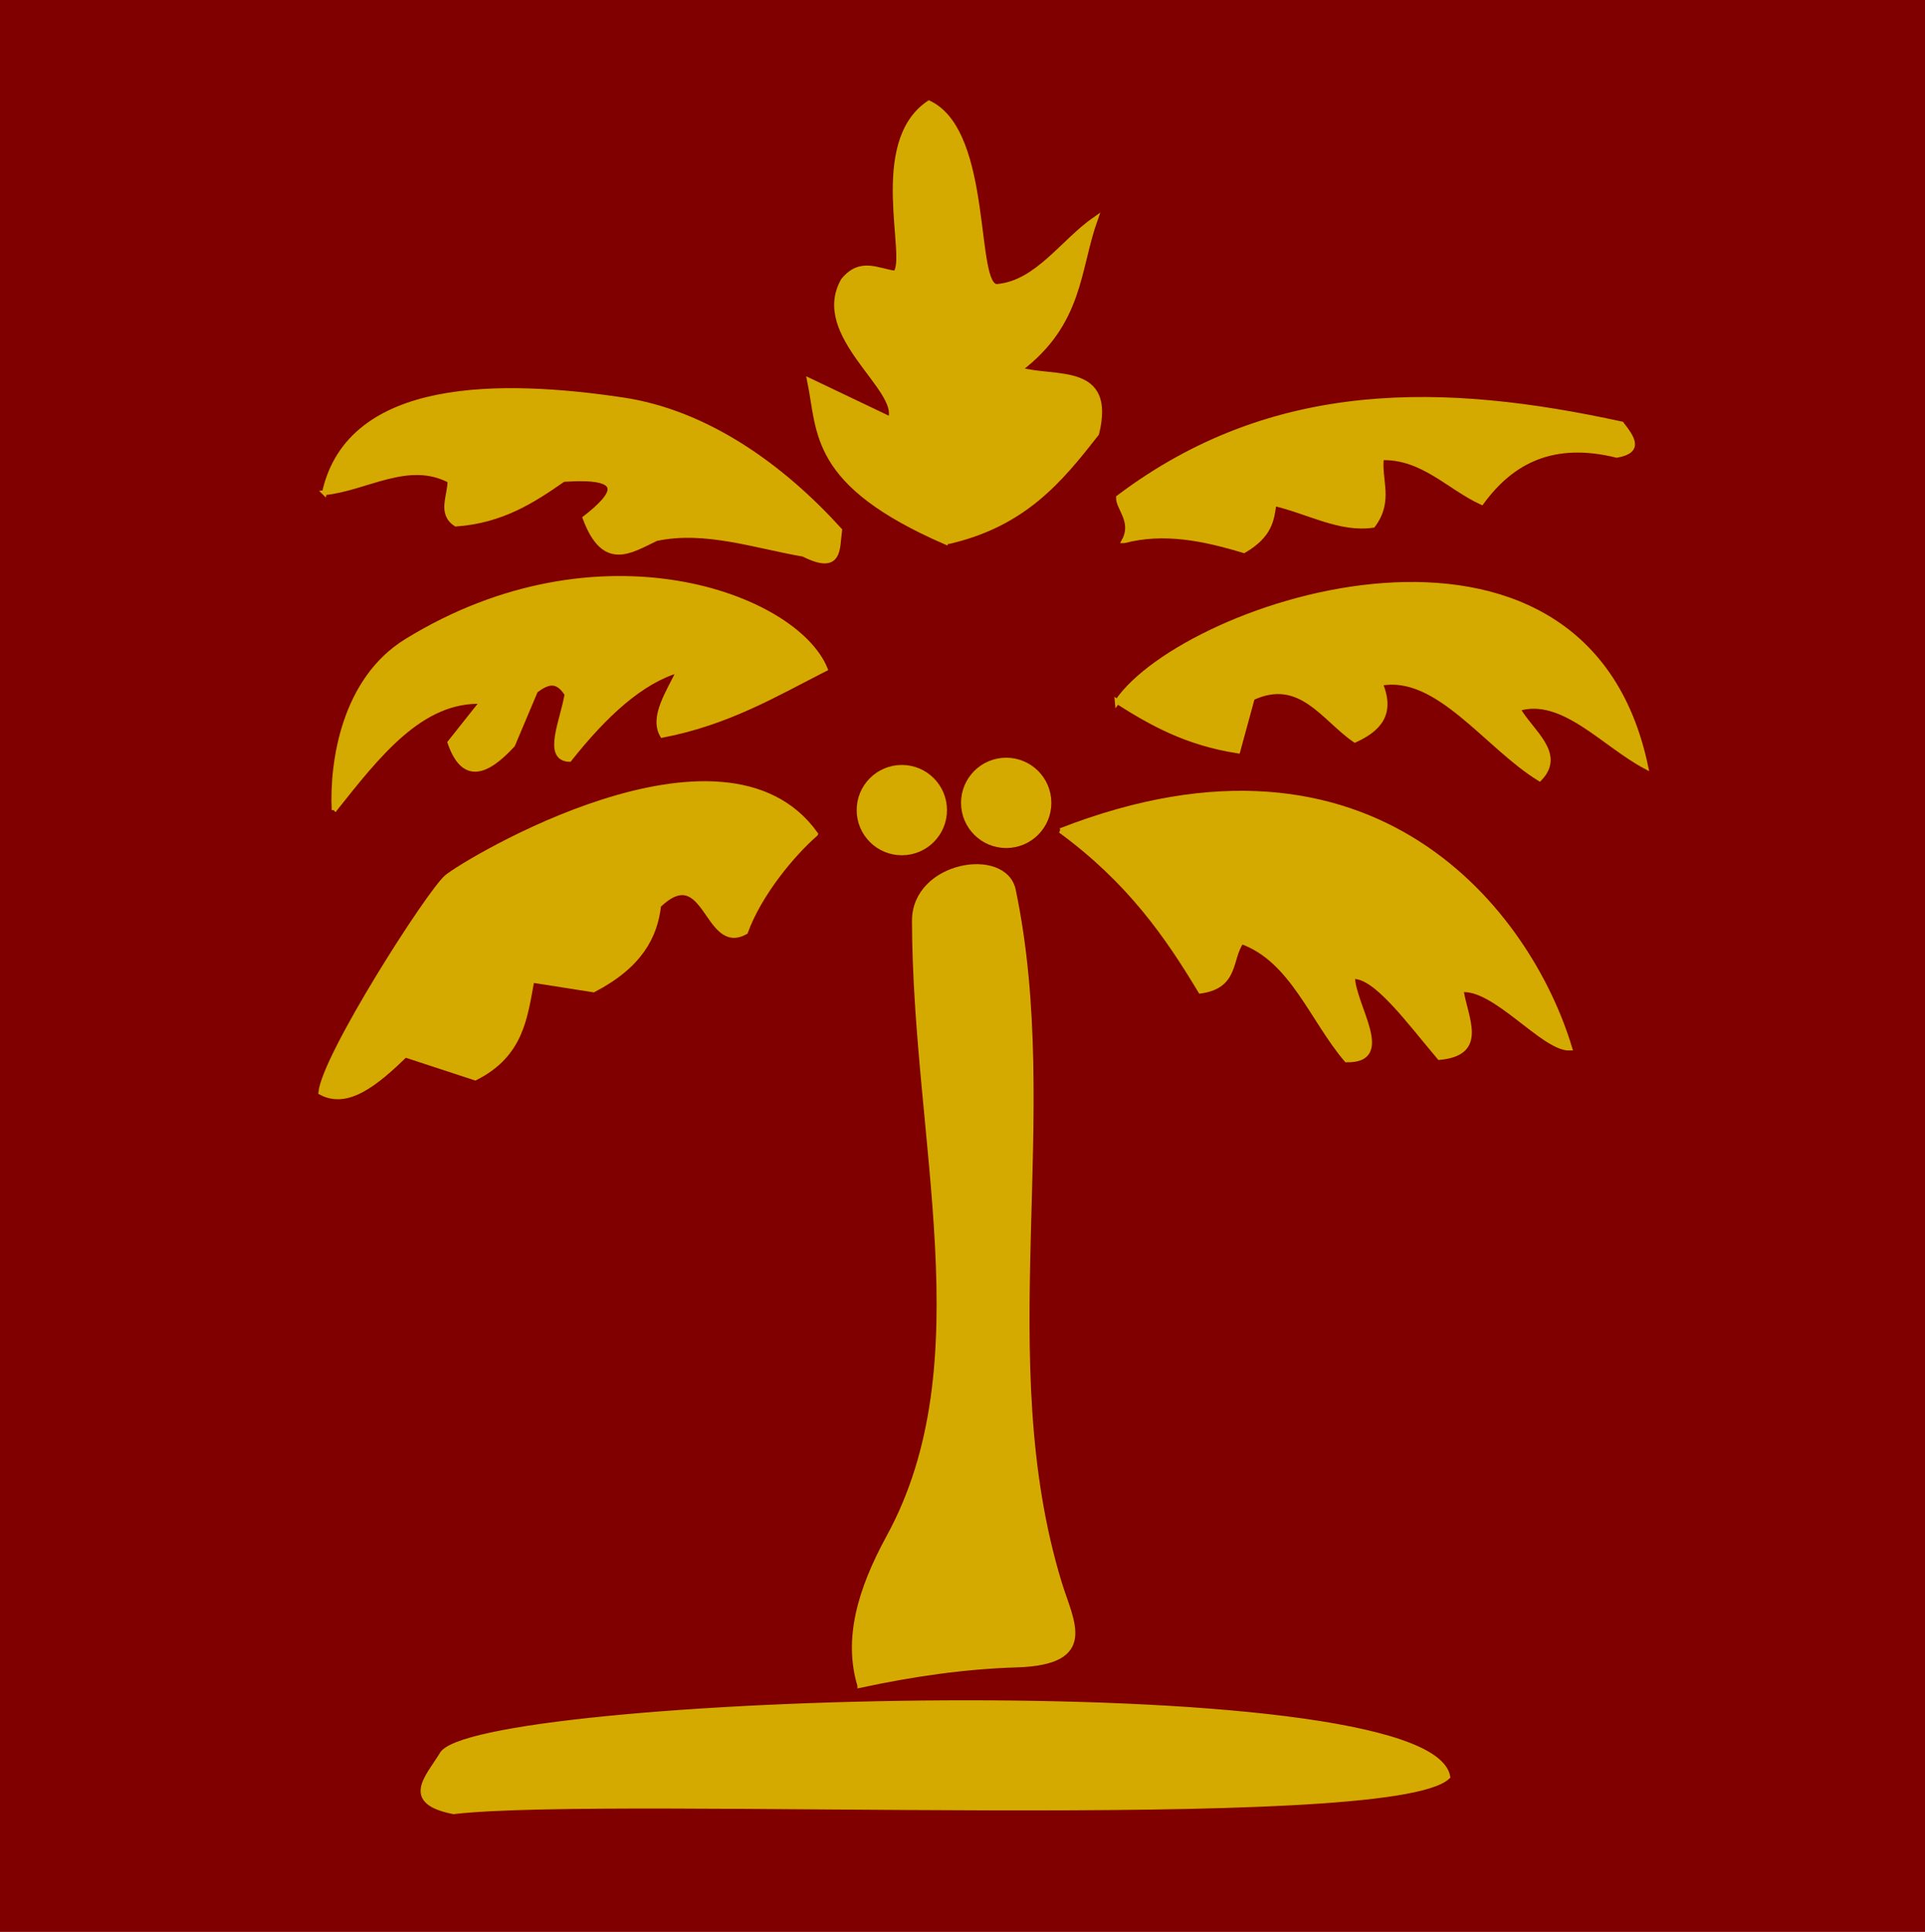
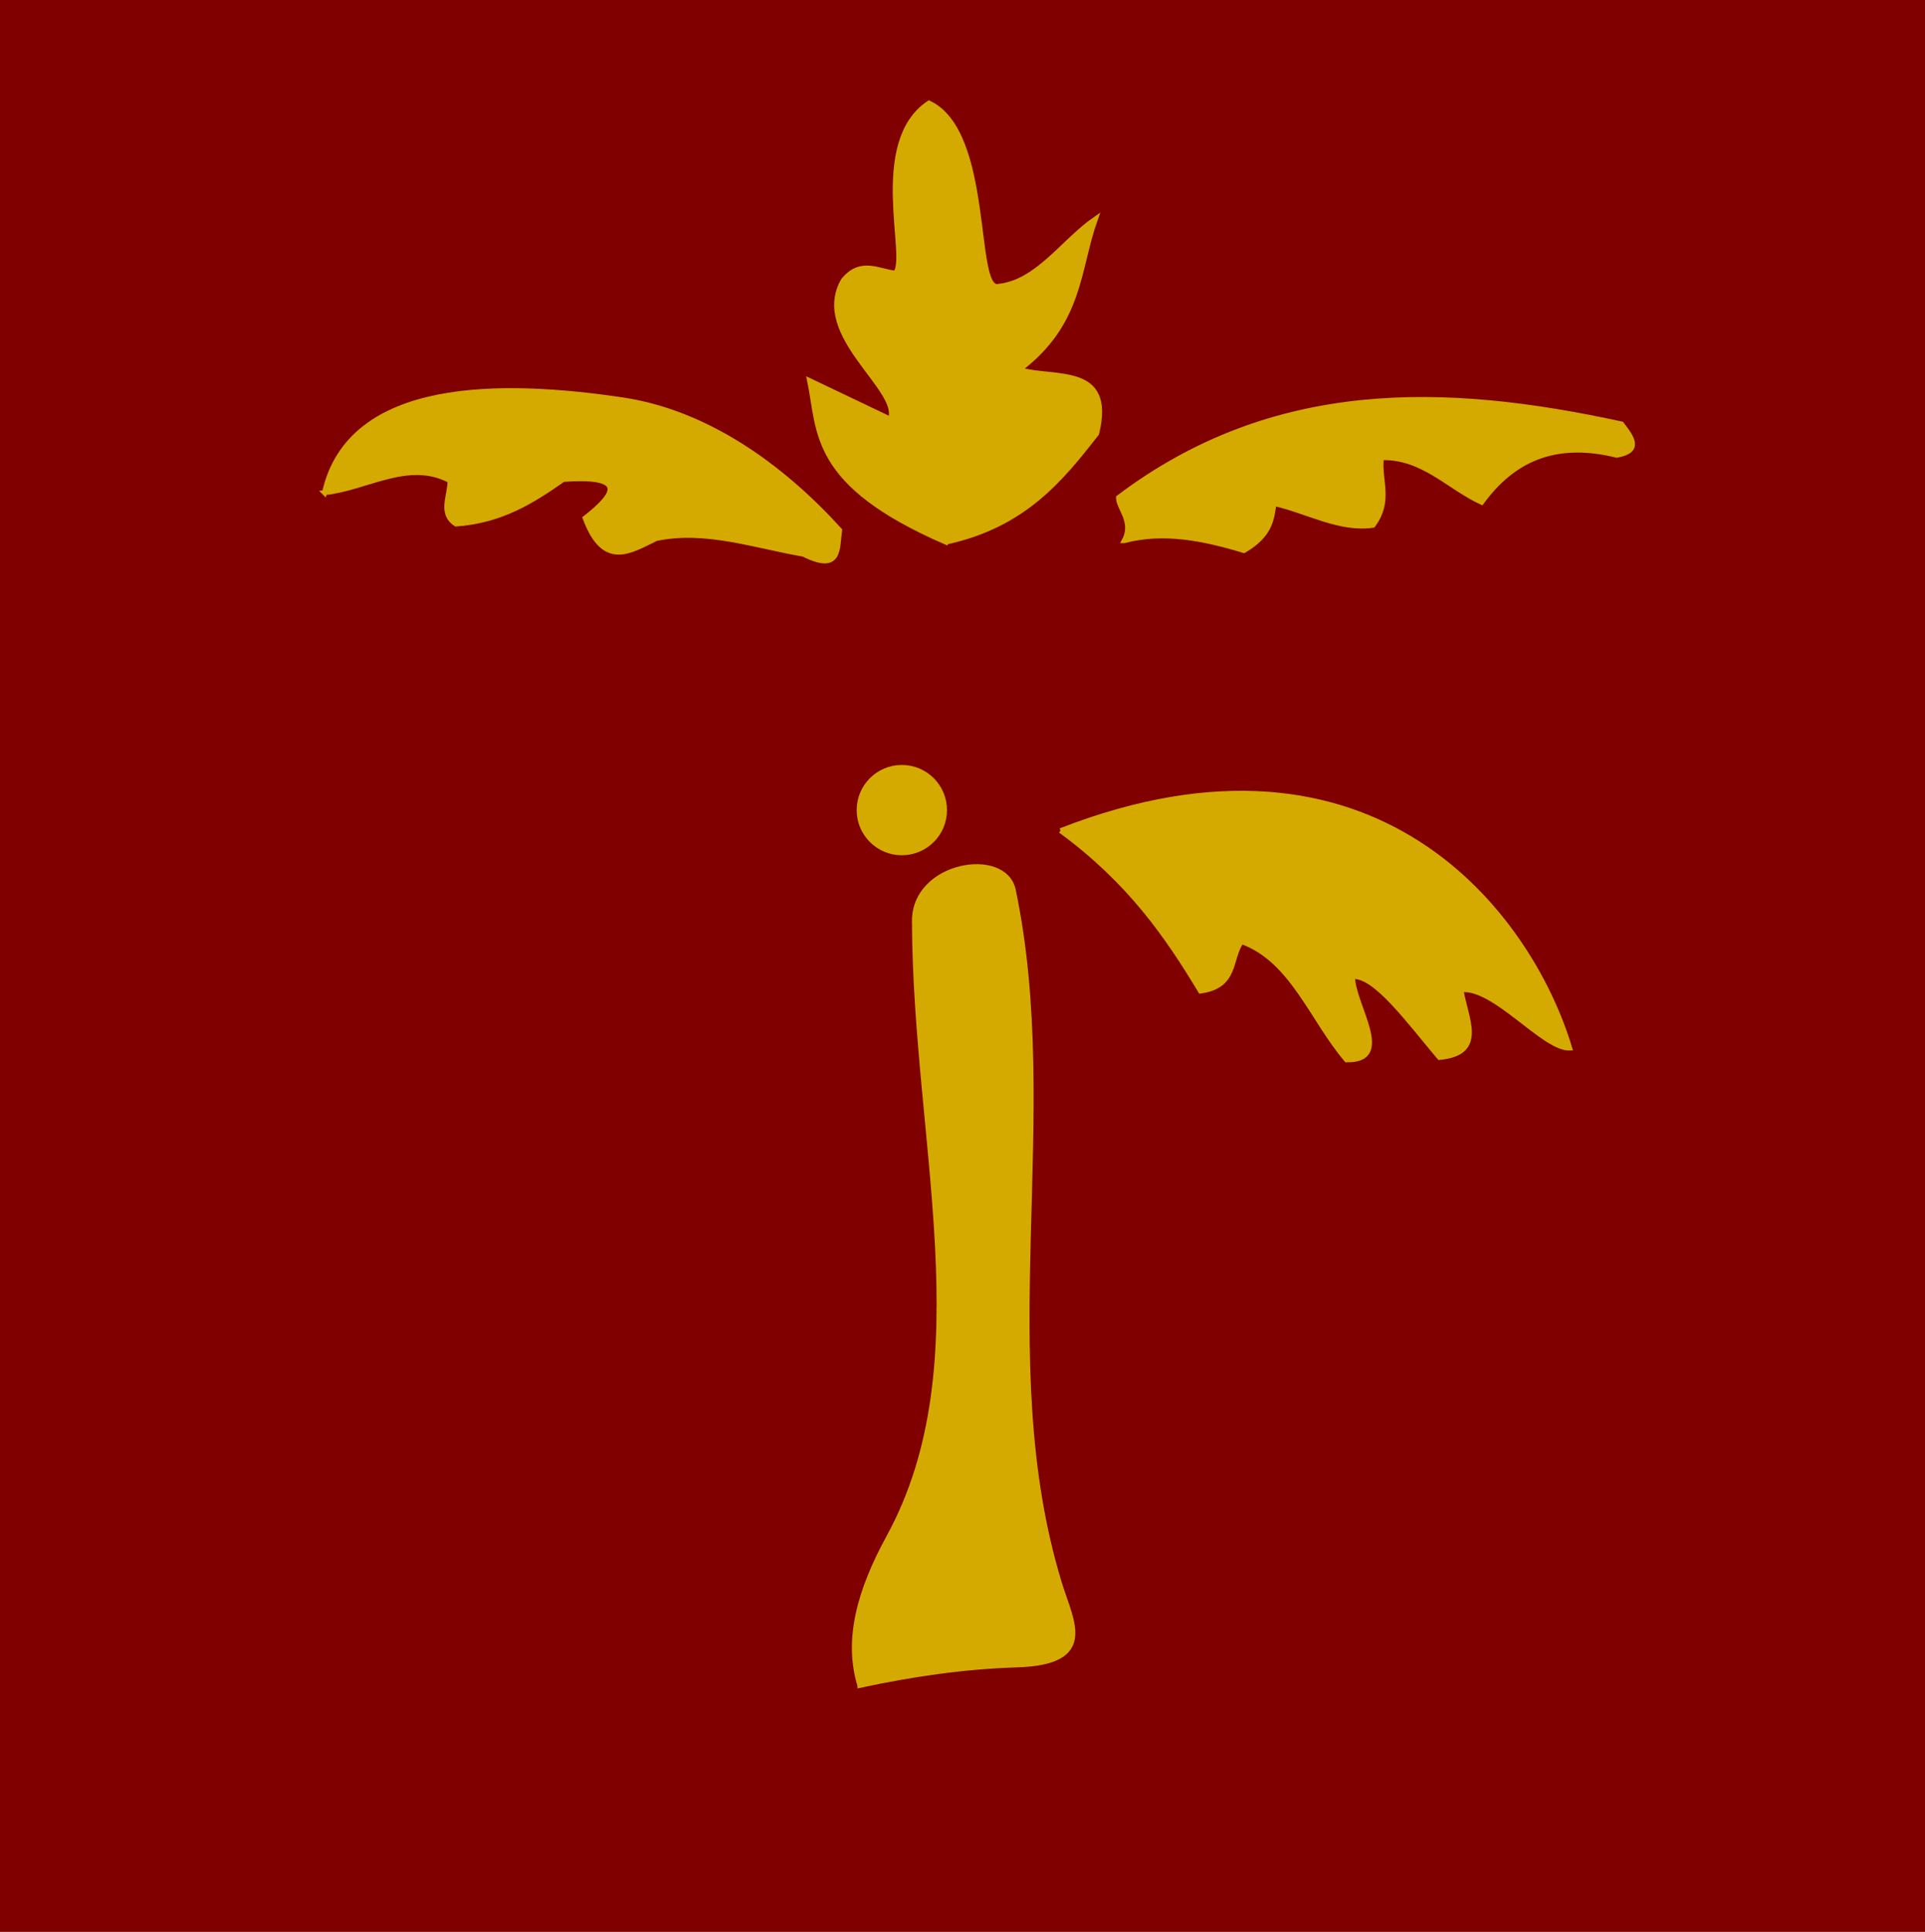
<svg xmlns="http://www.w3.org/2000/svg" xmlns:ns1="http://www.inkscape.org/namespaces/inkscape" xmlns:ns2="http://sodipodi.sourceforge.net/DTD/sodipodi-0.dtd" width="106.589mm" height="106.967mm" viewBox="0 0 106.589 106.967" version="1.1" id="svg4555" ns1:version="0.92.2 (5c3e80d, 2017-08-06)" ns2:docname="109th LoC.svg">
  <defs id="defs4549" />
  <ns2:namedview id="base" pagecolor="#ffffff" bordercolor="#666666" borderopacity="1.0" ns1:pageopacity="0.0" ns1:pageshadow="2" ns1:zoom="1.4" ns1:cx="43.596822" ns1:cy="210.12" ns1:document-units="mm" ns1:current-layer="layer1" showgrid="false" fit-margin-top="0" fit-margin-left="0" fit-margin-right="0" fit-margin-bottom="0" ns1:window-width="1600" ns1:window-height="837" ns1:window-x="-8" ns1:window-y="-8" ns1:window-maximized="1" />
  <g ns1:label="Layer 1" ns1:groupmode="layer" id="layer1" transform="translate(-44.79,-83.065)">
    <g id="g4631">
      <rect y="83.065" x="44.79" height="106.967" width="106.589" id="rect4616" style="opacity:1;fill:#800000;fill-opacity:1;stroke:none;stroke-width:2.118;stroke-linecap:round;stroke-linejoin:round;stroke-miterlimit:4;stroke-dasharray:none;stroke-dashoffset:0;stroke-opacity:1" />
      <g transform="translate(-1.058,3.175)" id="g4614">
-         <path style="fill:#d4aa00;fill-opacity:1;fill-rule:evenodd;stroke:#d4aa00;stroke-width:0.265px;stroke-linecap:butt;stroke-linejoin:miter;stroke-opacity:1" d="m 64.345,124.745 c 2.421,-3.041 4.817,-6.162 8.219,-6.014 l -1.804,2.272 c 0.738,2.145 1.983,1.758 3.475,0.134 l 1.27,-3.007 c 0.579,-0.422 1.158,-0.74 1.737,0.2 -0.227,1.436 -1.249,3.555 0.134,3.608 1.971,-2.486 3.984,-4.343 6.08,-4.944 -0.603,1.261 -1.524,2.585 -0.935,3.608 3.623,-0.697 6.239,-2.257 9.02,-3.675 -1.662,-4.061 -12.516,-8.107 -23.186,-1.537 -3.436,2.116 -4.134,6.621 -4.009,9.354 z" id="path4568" ns1:connector-curvature="0" ns2:nodetypes="ccccccccccsc" />
        <path style="fill:#d4aa00;fill-opacity:1;fill-rule:evenodd;stroke:#d4aa00;stroke-width:0.265px;stroke-linecap:butt;stroke-linejoin:miter;stroke-opacity:1" d="m 63.811,107.172 c 1.391,-6.282 9.853,-6.134 16.504,-5.145 4.729,0.703 8.894,3.759 12.027,7.216 -0.142,1.004 0.065,2.38 -2.005,1.336 -2.717,-0.469 -5.434,-1.439 -8.152,-0.869 -1.423,0.676 -2.884,1.715 -3.942,-1.136 1.78,-1.388 2.276,-2.378 -1.203,-2.138 -1.678,1.171 -3.403,2.29 -5.947,2.472 -0.921,-0.599 -0.312,-1.581 -0.334,-2.405 -2.316,-1.223 -4.633,0.44 -6.949,0.668 z" id="path4570" ns1:connector-curvature="0" ns2:nodetypes="cscccccccc" />
        <path style="fill:#d4aa00;fill-opacity:1;fill-rule:evenodd;stroke:#d4aa00;stroke-width:0.265px;stroke-linecap:butt;stroke-linejoin:miter;stroke-opacity:1" d="m 98.222,109.911 c 4.334,-0.944 6.357,-3.469 8.352,-6.014 0.936,-3.825 -2.307,-2.97 -4.276,-3.541 3.425,-2.592 3.2,-5.531 4.21,-8.352 -1.804,1.247 -3.218,3.534 -5.412,3.742 -1.41,0.204 -0.352,-8.517 -3.809,-10.156 -3.307,2.214 -1.052,8.661 -1.871,9.421 -0.958,-0.112 -1.915,-0.768 -2.873,0.401 -1.747,3.037 3.235,6.023 2.606,7.684 l -4.477,-2.138 c 0.594,2.883 0.073,5.708 7.55,8.954 z" id="path4572" ns1:connector-curvature="0" ns2:nodetypes="ccccccccccc" />
        <path style="fill:#d4aa00;fill-opacity:1;fill-rule:evenodd;stroke:#d4aa00;stroke-width:0.265px;stroke-linecap:butt;stroke-linejoin:miter;stroke-opacity:1" d="m 108.091,109.83 c 2.211,-0.576 4.423,-0.122 6.634,0.549 1.478,-0.869 1.537,-1.737 1.67,-2.606 1.826,0.411 3.653,1.484 5.479,1.203 1.017,-1.37 0.314,-2.495 0.468,-3.742 2.291,-0.06 3.709,1.625 5.546,2.472 1.655,-2.268 3.944,-3.48 7.484,-2.606 1.402,-0.251 0.832,-0.995 0.267,-1.737 -9.742,-2.121 -19.246,-2.427 -27.863,4.076 -0.011,0.594 0.886,1.329 0.315,2.391 z" id="path4574" ns1:connector-curvature="0" ns2:nodetypes="cccccccccc" />
-         <path style="fill:#d4aa00;fill-opacity:1;fill-rule:evenodd;stroke:#d4aa00;stroke-width:0.265px;stroke-linecap:butt;stroke-linejoin:miter;stroke-opacity:1" d="m 107.71,118.731 c 1.863,1.186 3.826,2.298 6.682,2.74 l 0.802,-2.94 c 2.659,-1.232 3.943,1.148 5.679,2.339 1.28,-0.59 2.124,-1.425 1.403,-3.14 3.166,-0.619 5.884,3.48 8.82,5.279 1.341,-1.389 -0.481,-2.601 -1.203,-3.875 2.463,-0.768 4.732,1.96 7.083,3.207 -3.458,-16.44 -25.492,-9.124 -29.266,-3.608 z" id="path4576" ns1:connector-curvature="0" ns2:nodetypes="ccccccccc" />
-         <path style="fill:#d4aa00;fill-opacity:1;fill-rule:evenodd;stroke:#d4aa00;stroke-width:0.265px;stroke-linecap:butt;stroke-linejoin:miter;stroke-opacity:1" d="m 104.569,125.881 c 3.827,2.807 5.913,5.831 7.751,8.887 2.021,-0.281 1.591,-1.788 2.272,-2.74 2.802,0.995 3.91,4.318 5.813,6.548 2.65,0.05 0.366,-2.984 0.334,-4.61 1.247,-0.112 3.085,2.435 4.811,4.477 2.608,-0.236 1.425,-2.209 1.203,-3.742 1.838,-0.228 4.573,3.282 6.015,3.223 -2.21,-7.356 -10.757,-18.843 -28.198,-12.043 z" id="path4578" ns1:connector-curvature="0" ns2:nodetypes="ccccccccc" />
-         <path style="fill:#d4aa00;fill-opacity:1;fill-rule:evenodd;stroke:#d4aa00;stroke-width:0.265px;stroke-linecap:butt;stroke-linejoin:miter;stroke-opacity:1" d="m 91.007,126.068 c -1.272,1.108 -3.108,3.309 -3.877,5.425 -2.193,1.237 -2.163,-4.008 -4.811,-1.47 -0.192,1.719 -1.034,3.335 -3.608,4.677 l -3.408,-0.535 c -0.382,2.026 -0.566,4.117 -3.14,5.412 l -3.875,-1.27 c -1.604,1.55 -3.197,2.877 -4.677,2.071 0.202,-2.044 5.986,-11.082 6.969,-11.921 0.982,-0.839 15.329,-9.515 20.428,-2.391 z" id="path4580" ns1:connector-curvature="0" ns2:nodetypes="cccccccczc" />
+         <path style="fill:#d4aa00;fill-opacity:1;fill-rule:evenodd;stroke:#d4aa00;stroke-width:0.265px;stroke-linecap:butt;stroke-linejoin:miter;stroke-opacity:1" d="m 104.569,125.881 c 3.827,2.807 5.913,5.831 7.751,8.887 2.021,-0.281 1.591,-1.788 2.272,-2.74 2.802,0.995 3.91,4.318 5.813,6.548 2.65,0.05 0.366,-2.984 0.334,-4.61 1.247,-0.112 3.085,2.435 4.811,4.477 2.608,-0.236 1.425,-2.209 1.203,-3.742 1.838,-0.228 4.573,3.282 6.015,3.223 -2.21,-7.356 -10.757,-18.843 -28.198,-12.043 " id="path4578" ns1:connector-curvature="0" ns2:nodetypes="ccccccccc" />
        <path style="fill:#d4aa00;fill-opacity:1;fill-rule:evenodd;stroke:#d4aa00;stroke-width:0.265px;stroke-linecap:butt;stroke-linejoin:miter;stroke-opacity:1" d="m 93.455,173.213 c 2.898,-0.622 5.788,-1.046 8.693,-1.134 4.446,-0.135 3.013,-2.403 2.362,-4.536 -3.804,-12.458 0.071,-25.819 -2.551,-38.365 -0.479,-2.291 -5.487,-1.475 -5.481,1.701 0.026,12.199 3.846,24.48 -1.417,34.112 -1.622,2.969 -2.375,5.667 -1.606,8.221 z" id="path4582" ns1:connector-curvature="0" ns2:nodetypes="csssssc" />
-         <path style="fill:#d4aa00;fill-opacity:1;fill-rule:evenodd;stroke:#d4aa00;stroke-width:0.265px;stroke-linecap:butt;stroke-linejoin:miter;stroke-opacity:1" d="m 70.292,177.063 c -0.755,1.233 -2.155,2.589 0.668,3.14 8.901,-1.034 51.895,1.127 55.058,-1.938 -1.124,-6.118 -54.299,-4.403 -55.726,-1.203 z" id="path4584" ns1:connector-curvature="0" ns2:nodetypes="cccc" />
        <circle style="opacity:1;fill:#d4aa00;fill-opacity:1;stroke:#d4aa00;stroke-width:1.5;stroke-linecap:round;stroke-linejoin:round;stroke-miterlimit:4;stroke-dasharray:none;stroke-dashoffset:0;stroke-opacity:1" id="path4586" cx="95.783" cy="124.745" r="1.75" />
-         <circle style="opacity:1;fill:#d4aa00;fill-opacity:1;stroke:#d4aa00;stroke-width:1.5;stroke-linecap:round;stroke-linejoin:round;stroke-miterlimit:4;stroke-dasharray:none;stroke-dashoffset:0;stroke-opacity:1" id="path4586-5" cx="101.562" cy="124.344" r="1.75" />
      </g>
    </g>
  </g>
</svg>